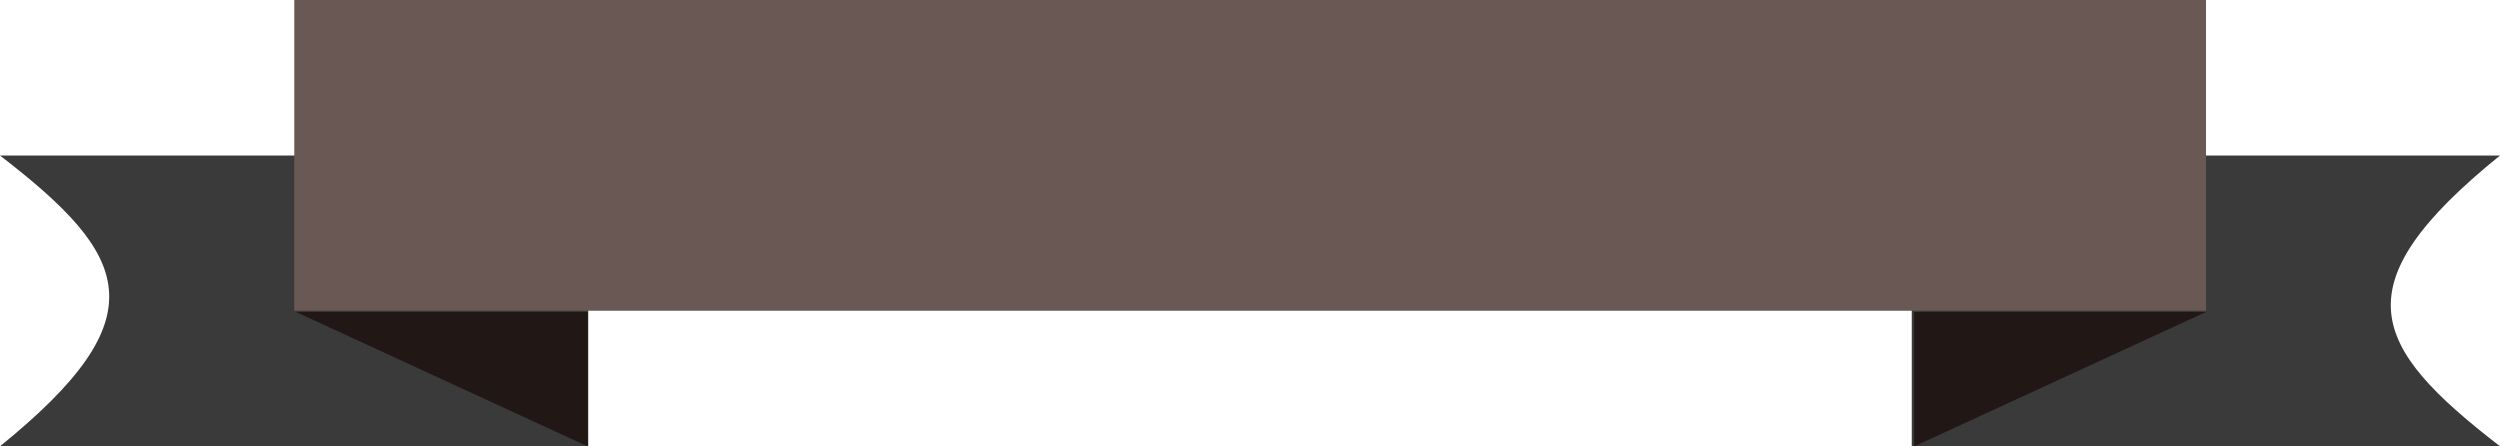
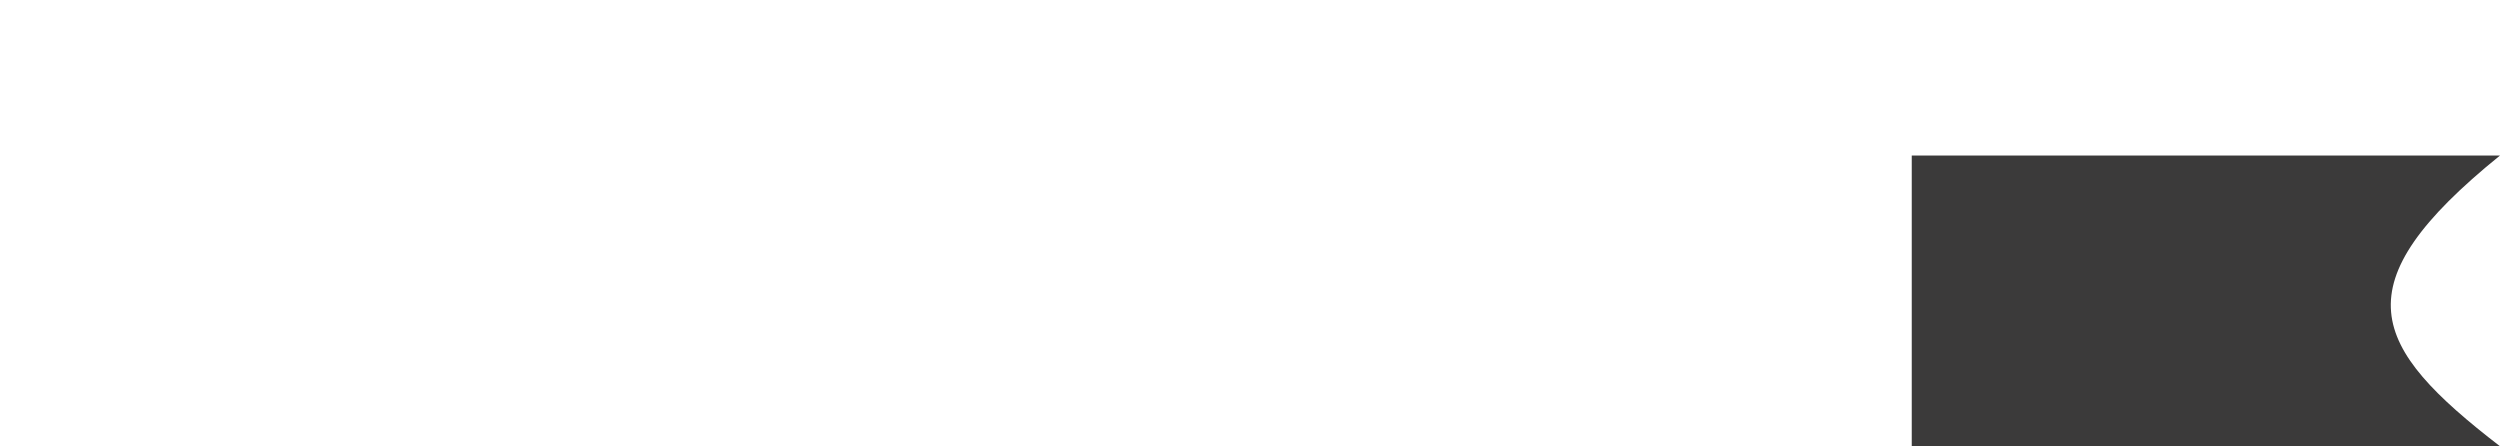
<svg xmlns="http://www.w3.org/2000/svg" fill="none" height="1518.6" preserveAspectRatio="xMidYMid meet" style="fill: none" version="1" viewBox="0.0 0.0 8504.0 1518.6" width="8504" zoomAndPan="magnify">
  <g id="change1_1">
    <path d="M6503 529H8504C7957.85 970.854 8062.26 1177.7 8504 1518H6503V529Z" fill="#3b3a3a" />
  </g>
  <g id="change1_2">
-     <path d="M2001 1518L0 1518C546.148 1076.15 441.737 869.298 0 529L2001 529L2001 1518Z" fill="#3b3a3a" />
-   </g>
+     </g>
  <g id="change2_1">
-     <path d="M1001 0H7504V1057H1001z" fill="#695853" />
-   </g>
+     </g>
  <g id="change3_1">
-     <path d="M1006 1061L1999.25 1061V1518.63L1006 1061Z" fill="#211815" />
-   </g>
+     </g>
  <g id="change3_2">
-     <path d="M7504.25 1061L6511 1061V1518.63L7504.25 1061Z" fill="#211815" />
-   </g>
+     </g>
</svg>